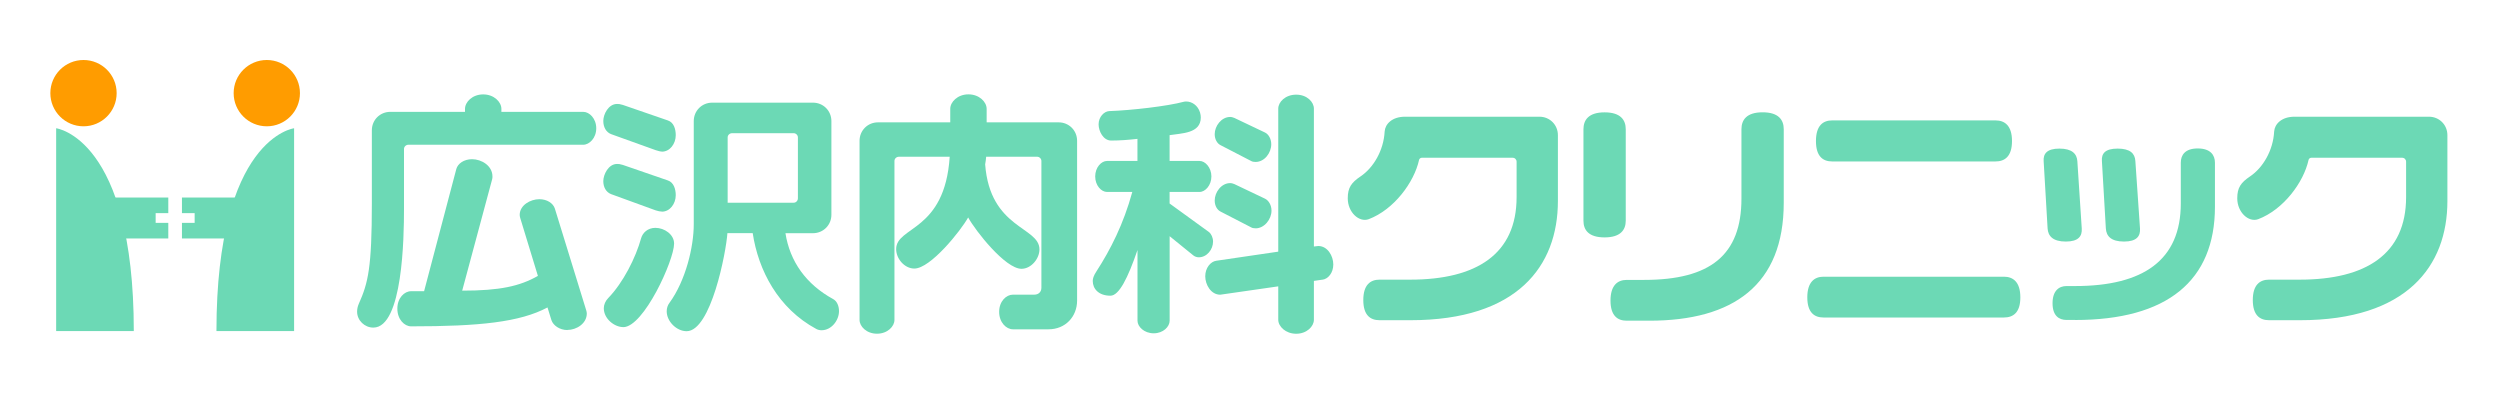
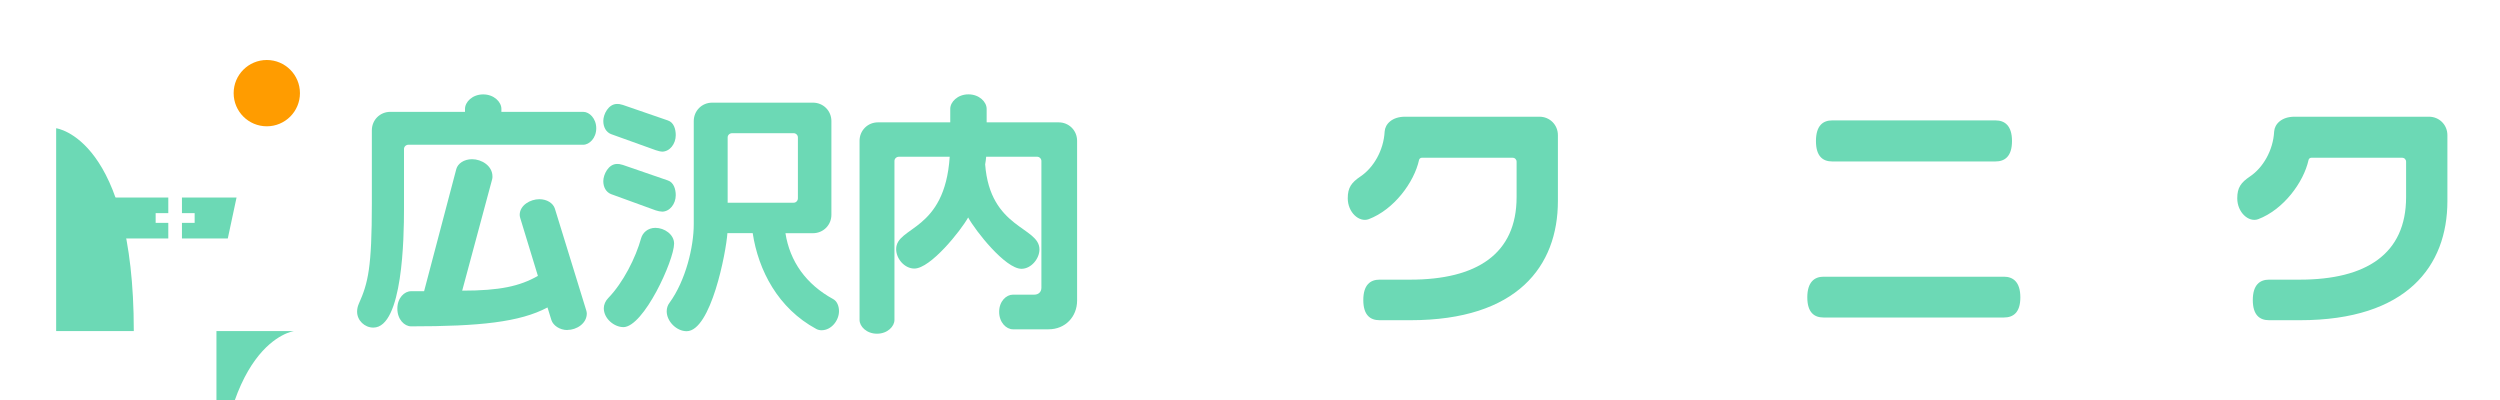
<svg xmlns="http://www.w3.org/2000/svg" id="_レイヤー_1" data-name="レイヤー 1" width="500" height="80" viewBox="0 0 500 80">
  <defs>
    <style>
      .cls-1 {
        fill: none;
      }

      .cls-1, .cls-2, .cls-3 {
        stroke-width: 0px;
      }

      .cls-2 {
        fill: #6cd9b5;
      }

      .cls-3 {
        fill: #ff9c00;
      }
    </style>
  </defs>
  <rect class="cls-1" width="500" height="80" />
  <g>
-     <circle class="cls-3" cx="16.7" cy="18.63" r="6.63" />
    <path class="cls-2" d="M26.76,66.21h-15.53V25.65s15.53,1.9,15.53,40.56Z" />
    <polyline class="cls-2" points="24.5 47.69 33.66 47.69 33.66 44.57 31.13 44.57 31.13 42.62 33.66 42.62 33.66 39.5 22.74 39.5" />
    <circle class="cls-3" cx="53.36" cy="18.63" r="6.63" />
-     <path class="cls-2" d="M43.29,66.21h15.53s0-40.56,0-40.56c0,0-15.53,1.9-15.53,40.56Z" />
+     <path class="cls-2" d="M43.29,66.21h15.53c0,0-15.53,1.9-15.53,40.56Z" />
    <polyline class="cls-2" points="45.56 47.69 36.39 47.69 36.39 44.57 38.93 44.57 38.93 42.62 36.39 42.62 36.39 39.5 47.31 39.5" />
    <g>
      <path class="cls-2" d="M116.63,28.95h-34.95c-.49,0-.88.39-.88.84v11.99c0,5.65-.25,23.74-6.14,23.74-1.72,0-3.24-1.42-3.24-3.19,0-.49.1-1.03.34-1.57,1.87-4.18,2.61-7.22,2.61-20.15v-14.55c0-2.06,1.62-3.69,3.69-3.69h14.94v-.59c0-1.38,1.47-2.9,3.64-2.9s3.64,1.52,3.64,2.9v.59h16.37c1.23,0,2.6,1.33,2.6,3.29s-1.38,3.29-2.6,3.29ZM113.49,66.01c-1.57,0-2.85-.93-3.2-1.97l-.79-2.55c-5.55,2.95-13.61,3.78-27.28,3.78-1.33,0-2.75-1.38-2.75-3.54s1.42-3.49,2.75-3.49h2.6l6.44-24.43c.29-1.08,1.52-1.97,3.15-1.97,1.92,0,4.08,1.33,4.08,3.44,0,.2,0,.34-.05.54l-6,22.31c7.52,0,11.5-.88,15.14-2.95l-3.54-11.6c-.05-.2-.1-.39-.1-.59,0-1.97,2.16-3.15,3.93-3.15,1.52,0,2.75.79,3.1,1.87l6.29,20.4c.05.2.1.39.1.59,0,2.01-2.06,3.29-3.88,3.29Z" />
      <path class="cls-2" d="M132.41,30.32c-.34,0-.84-.15-1.28-.29l-8.9-3.2c-1.03-.39-1.57-1.43-1.57-2.65,0-1.33,1.03-3.39,2.75-3.39.34,0,.54,0,1.18.2l8.99,3.1c1.18.39,1.57,1.72,1.57,2.95,0,1.72-1.18,3.29-2.75,3.29ZM132.41,42.32c-.34,0-.84-.1-1.28-.25l-8.9-3.24c-1.03-.39-1.57-1.42-1.57-2.6,0-1.33,1.03-3.44,2.75-3.44.34,0,.54,0,1.18.2l8.99,3.1c1.18.39,1.57,1.77,1.57,2.95,0,1.72-1.18,3.29-2.75,3.29ZM124.64,65.42c-1.72,0-3.88-1.62-3.88-3.79,0-.69.34-1.47.88-2.01,3-3.1,5.5-8.06,6.59-11.99.29-1.03,1.28-2.06,2.85-2.06,1.82,0,3.74,1.33,3.74,3.15,0,3.34-6.09,16.71-10.17,16.71ZM164.3,66.05c-.39,0-.74-.1-1.03-.25-7.67-4.13-11.6-11.75-12.73-19.17h-5.06c-.25,3.79-3.29,19.61-8.16,19.61-2.02,0-3.98-1.97-3.98-3.98,0-.64.2-1.23.54-1.67,3.29-4.52,4.87-11.26,4.87-15.73v-20.64c0-2.06,1.62-3.69,3.69-3.69h20.15c2.06,0,3.69,1.62,3.69,3.69v18.73c0,2.06-1.62,3.69-3.69,3.69h-5.5c.88,5.65,4.13,10.22,9.53,13.17.74.39,1.18,1.33,1.18,2.41,0,1.87-1.52,3.83-3.49,3.83ZM159.58,27.47c0-.44-.39-.83-.83-.83h-12.34c-.49,0-.88.39-.88.83v13.07h13.22c.44,0,.83-.39.83-.88v-12.19Z" />
      <path class="cls-2" d="M209.71,65.86h-7.13c-1.33,0-2.75-1.38-2.75-3.49s1.42-3.44,2.75-3.44h4.28c.84,0,1.42-.54,1.42-1.38v-25.36c0-.44-.39-.84-.83-.84h-10.22c-.05.54-.1,1.03-.2,1.52.98,12.93,10.86,12.44,10.86,17.01,0,1.87-1.67,3.88-3.59,3.88-3.24,0-9.19-7.57-10.67-10.27-1.47,2.65-7.52,10.22-10.76,10.22-1.97,0-3.64-1.97-3.64-3.88,0-4.62,9.73-3.44,10.71-18.48h-10.17c-.49,0-.88.39-.88.84v31.8c0,1.28-1.38,2.75-3.49,2.75s-3.49-1.47-3.49-2.75V28.16c0-2.06,1.62-3.69,3.69-3.69h14.45v-2.7c0-1.38,1.47-2.9,3.64-2.9s3.64,1.52,3.64,2.9v2.7h14.4c2.06,0,3.69,1.62,3.69,3.69v31.95c0,3.24-2.36,5.75-5.7,5.75Z" />
-       <path class="cls-2" d="M239.78,51.46c-.44,0-.84-.15-1.13-.39l-4.72-3.83v16.91c0,1.18-1.28,2.51-3.19,2.51s-3.24-1.33-3.24-2.51v-14.15c-1.92,5.6-3.69,9.14-5.41,9.14-2.36,0-3.54-1.38-3.54-2.95,0-.44.15-1.03.74-1.92,2.8-4.33,5.41-9.44,7.17-15.88h-5.06c-1.13,0-2.36-1.28-2.36-3.1s1.23-3.1,2.36-3.1h6.09v-4.42c-1.72.2-3.49.34-5.26.34-1.57,0-2.51-1.87-2.51-3.24,0-1.52,1.13-2.6,2.11-2.65,4.42-.15,11.65-.98,14.94-1.87.15-.05.34-.05.49-.05,1.08,0,2.31.74,2.75,2.21.1.34.15.69.15.98,0,3.24-3.88,3.15-6.24,3.54v5.16h6c1.13,0,2.36,1.33,2.36,3.1s-1.23,3.1-2.36,3.1h-6v2.31l7.86,5.7c.49.39.83,1.13.83,1.92,0,1.57-1.23,3.14-2.85,3.14ZM264.5,55.93l-1.72.25v7.77c0,1.33-1.42,2.8-3.54,2.8s-3.59-1.47-3.59-2.8v-6.68l-11.6,1.67c-1.87,0-3-2.01-3-3.69s1.08-2.95,2.21-3.1l12.39-1.82v-28.6c0-1.33,1.42-2.8,3.59-2.8s3.54,1.47,3.54,2.8v27.57l.88-.1c1.87,0,3,2.01,3,3.69s-1.03,2.9-2.16,3.05ZM251.09,32.39c-.29,0-.64-.05-.88-.2l-6.09-3.15c-.69-.34-1.18-1.18-1.18-2.21,0-1.62,1.33-3.44,3.1-3.44.29,0,.59.1.84.2l6.09,2.9c.74.34,1.28,1.28,1.28,2.36,0,1.72-1.33,3.54-3.15,3.54ZM251.09,45.66c-.34,0-.64-.05-.88-.2l-6.09-3.14c-.69-.34-1.18-1.18-1.18-2.21,0-1.67,1.33-3.49,3.1-3.49.29,0,.59.1.84.2l6.09,2.9c.74.34,1.33,1.28,1.33,2.41,0,1.72-1.42,3.54-3.19,3.54Z" />
      <path class="cls-2" d="M282.09,64.04h-6.19c-1.82,0-3.24-.98-3.24-4.03s1.42-4.08,3.24-4.08h6.14c13.27,0,21.28-5.11,21.28-16.51v-7.08c0-.44-.34-.79-.79-.79h-18.18c-.25,0-.49.2-.54.44-.98,4.47-5.01,9.93-10.08,11.85-1.92.69-4.18-1.38-4.18-4.18,0-2.16.74-3.15,2.56-4.38,2.56-1.72,4.62-5.16,4.82-8.99.1-1.47,1.47-2.95,4.08-2.95h26.88c2.06,0,3.69,1.62,3.69,3.69v13.17c0,13.02-8.11,23.84-29.49,23.84Z" />
-       <path class="cls-2" d="M320.92,47.48c-3.19,0-4.23-1.47-4.23-3.34v-18.28c0-1.87,1.03-3.39,4.23-3.39s4.23,1.52,4.23,3.39v18.28c0,1.87-1.08,3.34-4.23,3.34ZM329.86,64.14h-4.52c-1.82,0-3.24-.98-3.24-4.03s1.43-4.13,3.24-4.13h3.49c13.22,0,19.46-4.96,19.46-16.27v-13.86c0-1.87,1.03-3.39,4.23-3.39s4.23,1.52,4.23,3.39v14.7c0,16.42-10.08,23.59-26.88,23.59Z" />
      <path class="cls-2" d="M400.78,63.5h-36.08c-1.82,0-3.24-.98-3.24-4.03s1.43-4.13,3.24-4.13h36.08c1.82,0,3.29,1.03,3.29,4.13s-1.47,4.03-3.29,4.03ZM399.11,32.29h-32.68c-1.82,0-3.24-.98-3.24-4.08s1.42-4.13,3.24-4.13h32.68c1.82,0,3.29,1.03,3.29,4.13s-1.47,4.08-3.29,4.08Z" />
-       <path class="cls-2" d="M413.16,48.31c-2.56,0-3.54-1.08-3.64-2.61l-.79-13.47c-.1-1.47.64-2.51,3.15-2.51s3.49,1.03,3.59,2.51l.88,13.47c.1,1.52-.64,2.61-3.19,2.61ZM415.03,63.99h-1.72c-1.52,0-2.8-.84-2.8-3.34s1.28-3.44,2.8-3.44h1.72c13.66,0,21.13-5.21,21.13-16.51v-8.16c0-1.52.84-2.85,3.39-2.85s3.44,1.33,3.44,2.85v8.8c0,14.84-9.58,22.66-27.97,22.66ZM424.81,48.31c-2.6,0-3.54-1.08-3.64-2.61l-.79-13.52c-.1-1.47.64-2.46,3.15-2.46s3.44.98,3.54,2.46l.93,13.52c.1,1.52-.64,2.61-3.2,2.61Z" />
      <path class="cls-2" d="M459.99,64.04h-6.19c-1.82,0-3.24-.98-3.24-4.03s1.42-4.08,3.24-4.08h6.14c13.27,0,21.28-5.11,21.28-16.51v-7.08c0-.44-.34-.79-.79-.79h-18.18c-.25,0-.49.2-.54.44-.98,4.47-5.01,9.93-10.08,11.85-1.92.69-4.18-1.38-4.18-4.18,0-2.16.74-3.15,2.56-4.38,2.56-1.72,4.62-5.16,4.82-8.99.1-1.47,1.47-2.95,4.08-2.95h26.88c2.06,0,3.69,1.62,3.69,3.69v13.17c0,13.02-8.11,23.84-29.49,23.84Z" />
    </g>
  </g>
</svg>